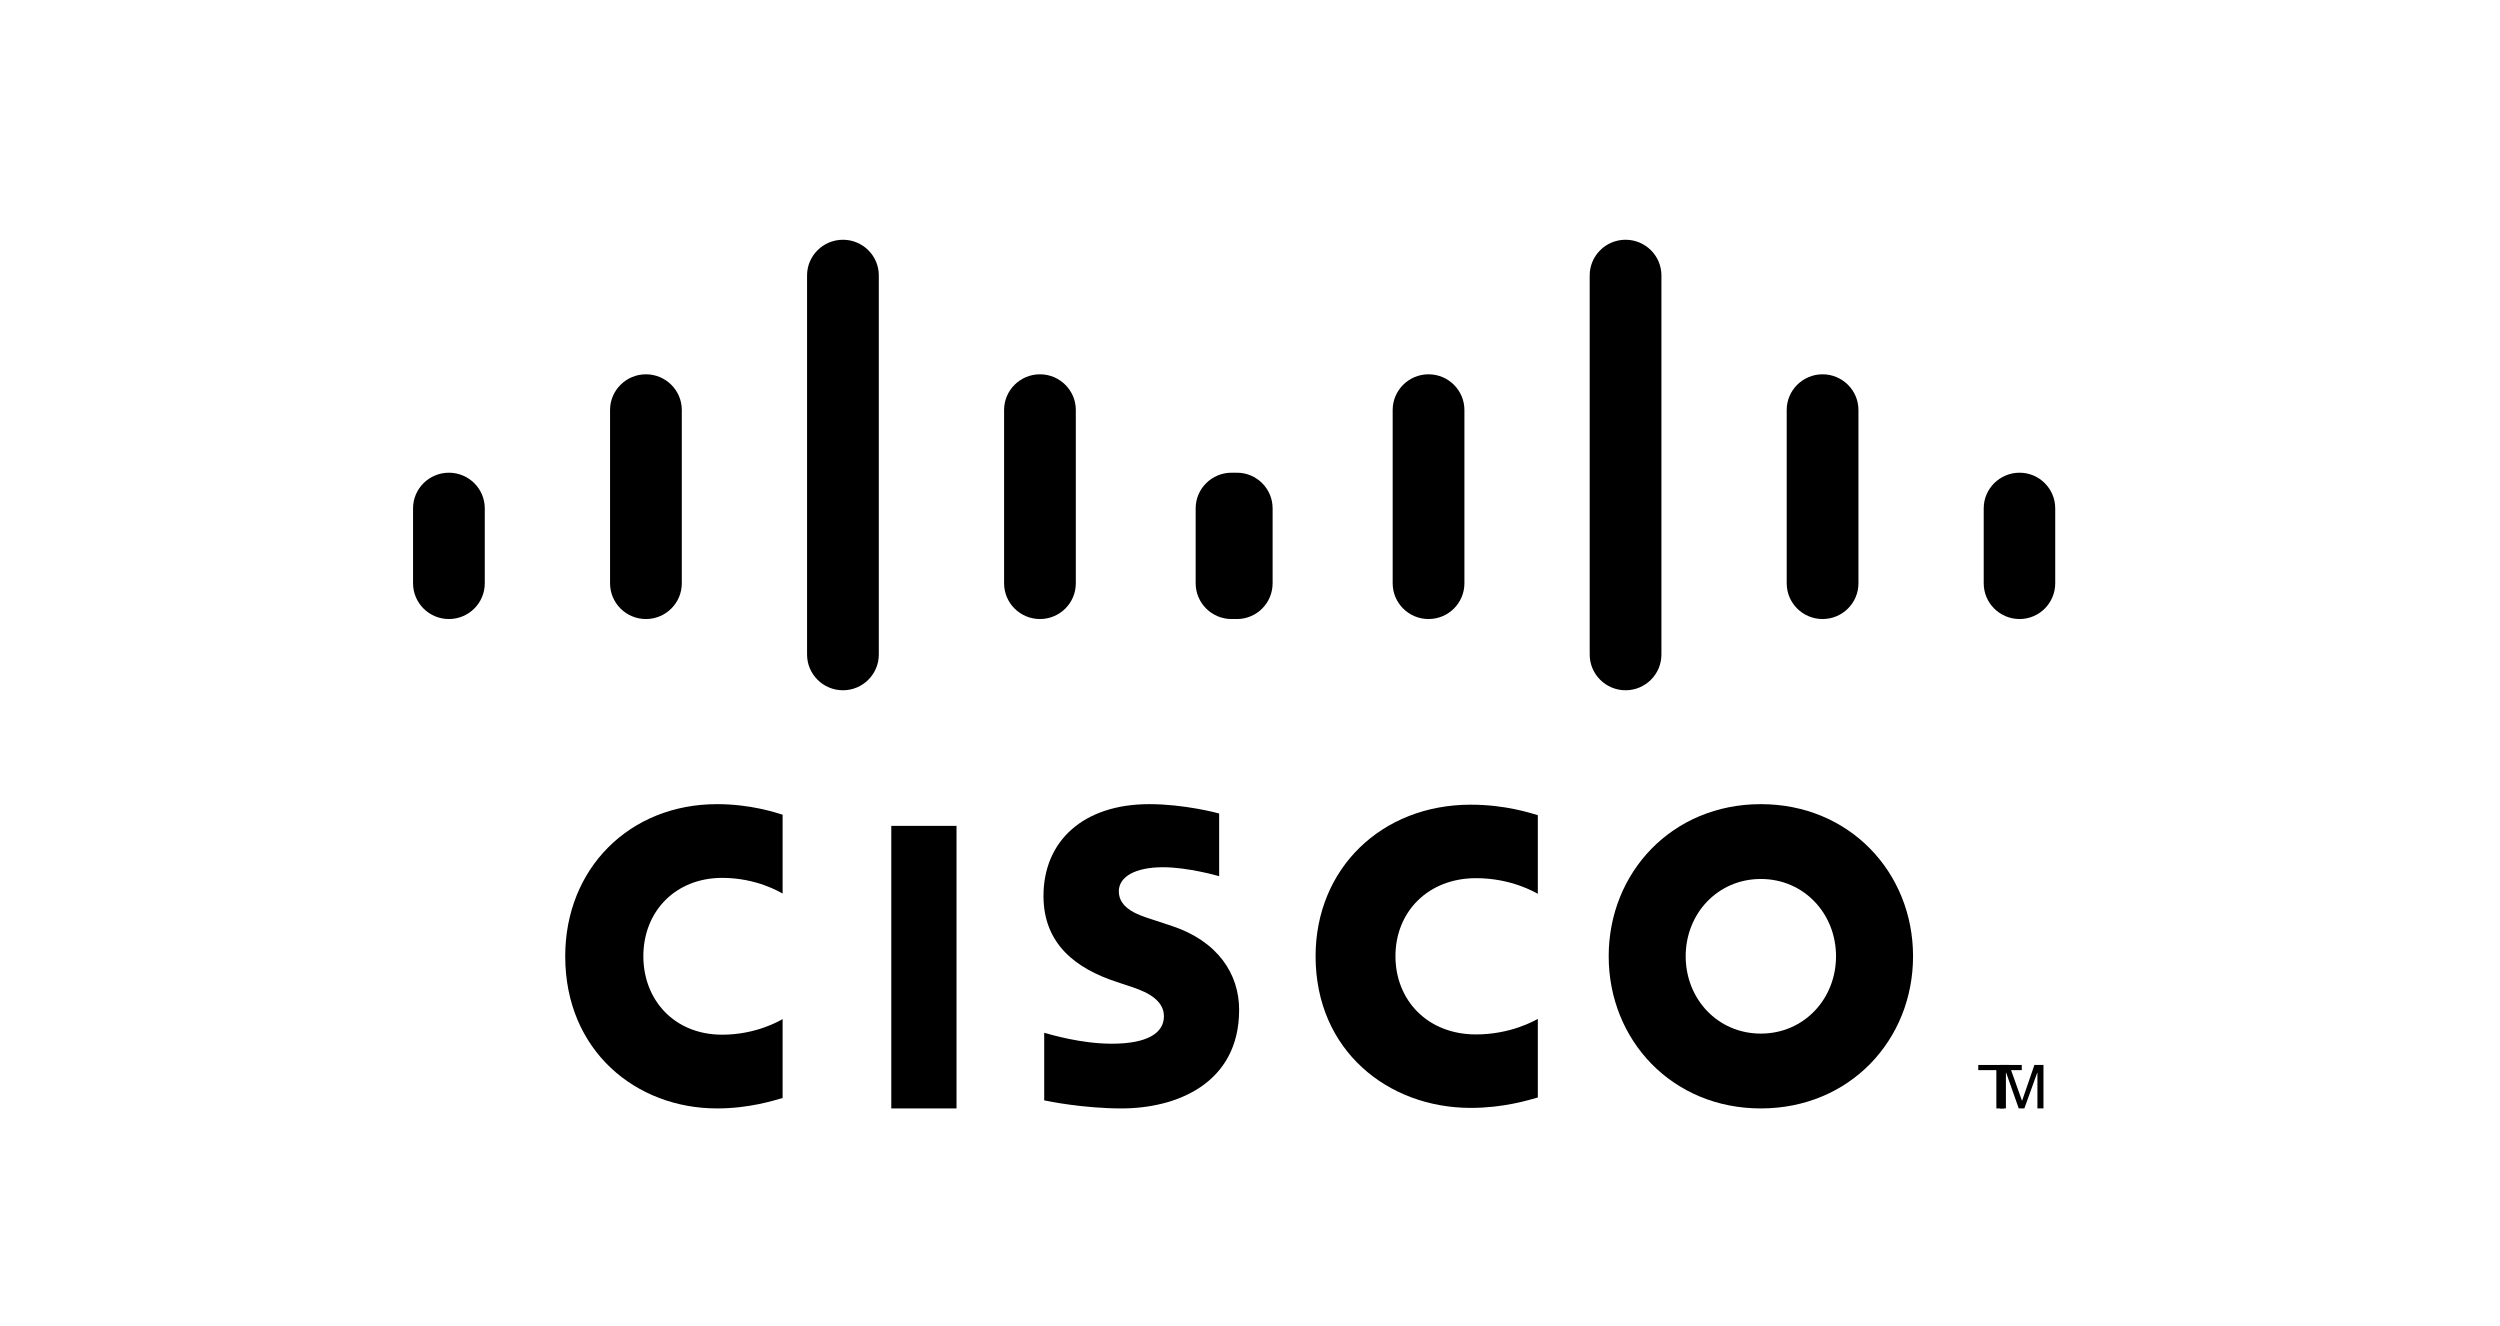
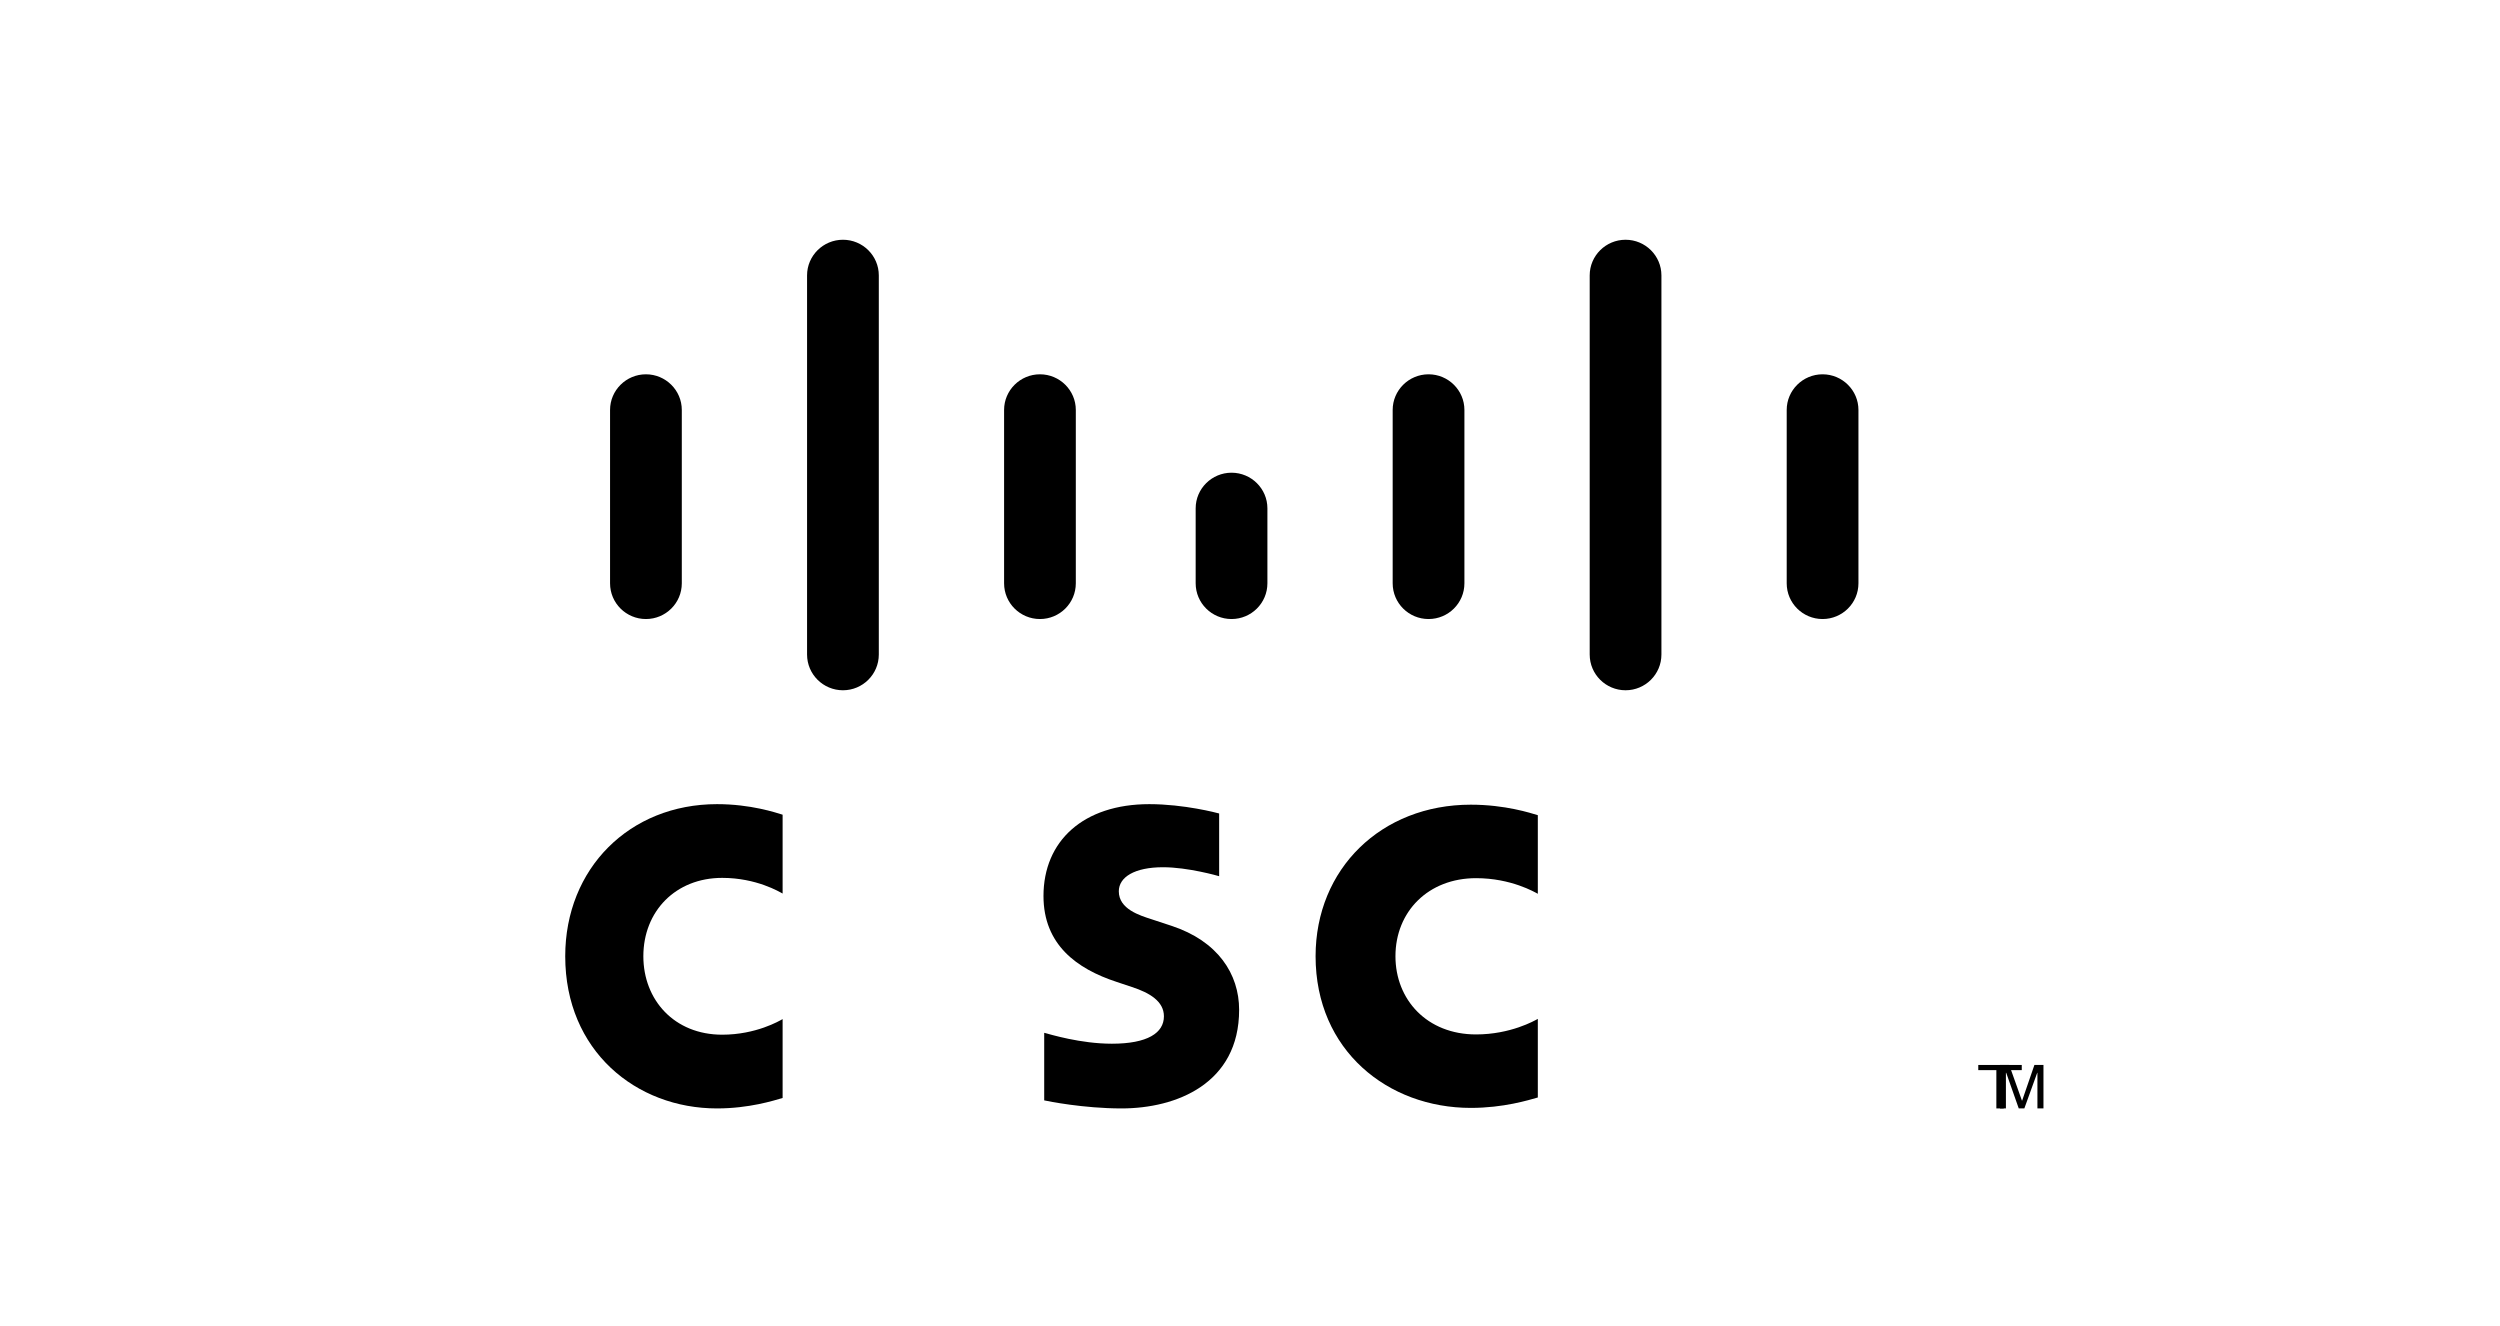
<svg xmlns="http://www.w3.org/2000/svg" width="132" height="70" viewBox="0 0 132 70" fill="none">
-   <path d="M50.504 43.606H47.06V58.525H50.504V43.606Z" fill="black" />
  <path d="M81.197 47.192C81.04 47.11 79.792 46.367 77.935 46.367C75.42 46.367 73.68 48.123 73.68 50.49C73.68 52.788 75.348 54.618 77.935 54.618C79.76 54.618 81.029 53.89 81.197 53.797V57.947C80.715 58.084 79.39 58.497 77.656 58.497C73.291 58.497 69.463 55.472 69.463 50.49C69.463 45.873 72.931 42.487 77.656 42.487C79.483 42.487 80.831 42.933 81.197 43.042V47.192Z" fill="black" />
  <path d="M41.322 47.18C41.169 47.098 39.948 46.352 38.132 46.352C35.671 46.352 33.969 48.114 33.969 50.49C33.969 52.795 35.6 54.632 38.132 54.632C39.917 54.632 41.158 53.901 41.322 53.808V57.973C40.85 58.11 39.555 58.525 37.858 58.525C33.589 58.525 29.844 55.489 29.844 50.49C29.844 45.857 33.236 42.459 37.858 42.459C39.646 42.459 40.965 42.907 41.322 43.016V47.18Z" fill="black" />
-   <path d="M92.972 46.41C90.695 46.41 89.004 48.238 89.004 50.49C89.004 52.747 90.695 54.574 92.972 54.574C95.246 54.574 96.942 52.747 96.942 50.49C96.942 48.238 95.246 46.41 92.972 46.41ZM101.009 50.49C101.009 54.928 97.65 58.525 92.972 58.525C88.294 58.525 84.939 54.928 84.939 50.49C84.939 46.059 88.294 42.459 92.972 42.459C97.65 42.459 101.009 46.059 101.009 50.49Z" fill="black" />
  <path d="M64.371 46.264C64.315 46.245 62.722 45.79 61.413 45.79C59.897 45.79 59.073 46.316 59.073 47.061C59.073 48.005 60.185 48.335 60.807 48.538L61.851 48.882C64.307 49.69 65.426 51.43 65.426 53.319C65.426 57.215 62.113 58.525 59.218 58.525C57.205 58.525 55.32 58.142 55.134 58.1V54.532C55.467 54.618 57.054 55.108 58.707 55.108C60.59 55.108 61.455 54.539 61.455 53.66C61.455 52.874 60.706 52.42 59.768 52.115C59.539 52.036 59.195 51.924 58.96 51.845C56.853 51.156 55.096 49.875 55.096 47.308C55.096 44.407 57.196 42.459 60.683 42.459C62.526 42.459 64.259 42.921 64.371 42.952V46.264Z" fill="black" />
-   <path d="M25.596 26.84C25.596 25.802 24.746 24.959 23.703 24.959C22.66 24.959 21.809 25.802 21.809 26.84V30.797C21.809 31.842 22.66 32.685 23.703 32.685C24.746 32.685 25.596 31.842 25.596 30.797V26.84Z" fill="black" />
  <path d="M35.999 21.646C35.999 20.608 35.148 19.763 34.105 19.763C33.062 19.763 32.211 20.608 32.211 21.646V30.798C32.211 31.843 33.062 32.685 34.105 32.685C35.148 32.685 35.999 31.843 35.999 30.798V21.646Z" fill="black" />
  <path d="M46.401 14.541C46.401 13.502 45.551 12.659 44.508 12.659C43.464 12.659 42.613 13.502 42.613 14.541V34.558C42.613 35.603 43.464 36.446 44.508 36.446C45.551 36.446 46.401 35.603 46.401 34.558V14.541Z" fill="black" />
  <path d="M56.803 21.646C56.803 20.608 55.953 19.763 54.91 19.763C53.866 19.763 53.016 20.608 53.016 21.646V30.798C53.016 31.843 53.866 32.685 54.91 32.685C55.953 32.685 56.803 31.843 56.803 30.798V21.646Z" fill="black" />
-   <path d="M67.194 26.84C67.194 25.802 66.349 24.959 65.311 24.959C64.269 24.959 63.418 25.802 63.418 26.84V30.797C63.418 31.842 64.269 32.685 65.311 32.685C66.349 32.685 67.194 31.842 67.194 30.797V26.84Z" fill="black" />
  <path d="M66.919 26.84C66.919 25.802 66.068 24.959 65.025 24.959C63.983 24.959 63.131 25.802 63.131 26.84V30.797C63.131 31.842 63.983 32.685 65.025 32.685C66.068 32.685 66.919 31.842 66.919 30.797V26.84Z" fill="black" />
  <path d="M77.321 21.646C77.321 20.608 76.471 19.763 75.428 19.763C74.384 19.763 73.533 20.608 73.533 21.646V30.798C73.533 31.843 74.384 32.685 75.428 32.685C76.471 32.685 77.321 31.843 77.321 30.798V21.646Z" fill="black" />
  <path d="M87.723 14.541C87.723 13.502 86.873 12.659 85.83 12.659C84.786 12.659 83.936 13.502 83.936 14.541V34.558C83.936 35.603 84.786 36.446 85.83 36.446C86.873 36.446 87.723 35.603 87.723 34.558V14.541Z" fill="black" />
  <path d="M98.126 21.646C98.126 20.608 97.275 19.763 96.232 19.763C95.189 19.763 94.338 20.608 94.338 21.646V30.798C94.338 31.843 95.189 32.685 96.232 32.685C97.275 32.685 98.126 31.843 98.126 30.798V21.646Z" fill="black" />
-   <path d="M108.516 26.84C108.516 25.802 107.671 24.959 106.634 24.959C105.591 24.959 104.74 25.802 104.74 26.84V30.797C104.74 31.842 105.591 32.685 106.634 32.685C107.671 32.685 108.516 31.842 108.516 30.797V26.84Z" fill="black" />
  <path d="M106.749 56.23V56.503H105.798V58.525H105.408V56.503H104.453V56.23H106.749Z" fill="black" />
  <path d="M105.6 56.23H106.088L106.758 58.112H106.769L107.417 56.23H107.895V58.525H107.576V56.643H107.565L106.885 58.525H106.59L105.927 56.643H105.912V58.525H105.6V56.23Z" fill="black" />
</svg>